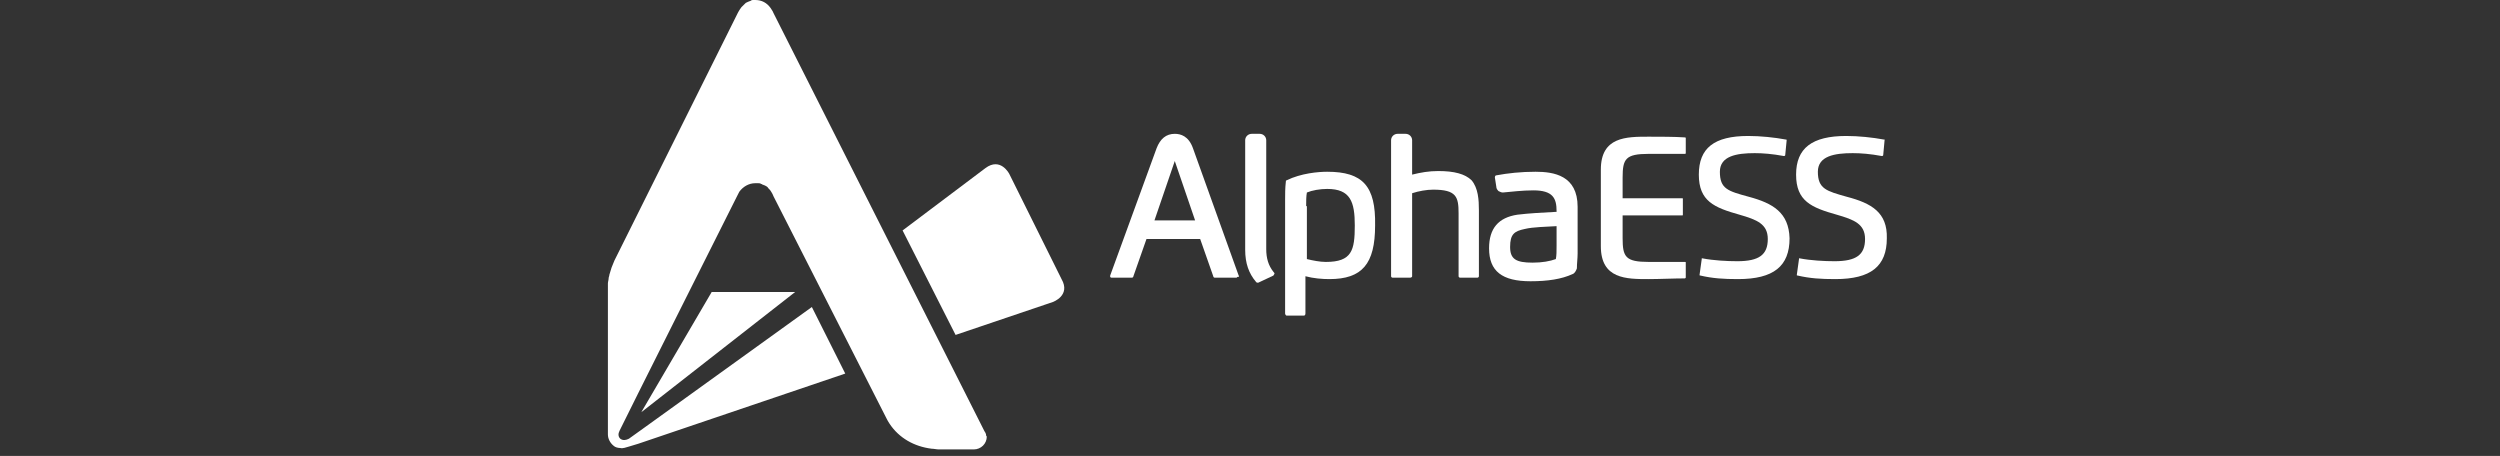
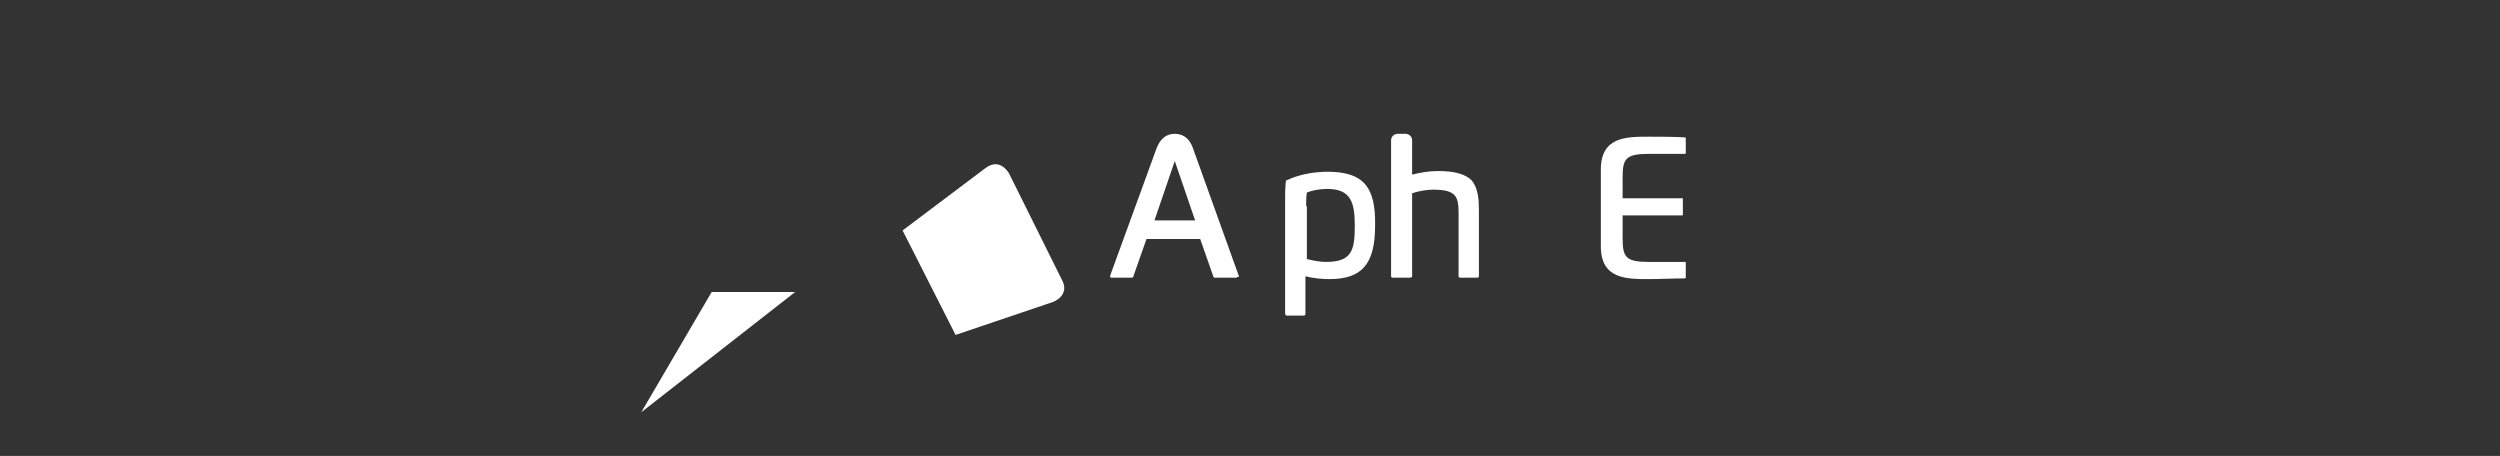
<svg xmlns="http://www.w3.org/2000/svg" width="329" height="60" viewBox="0 0 329 60" fill="none">
  <rect x="0" y="0" width="329" height="60" fill="#333333" stroke="none" />
  <path d="M138.554 39.744L125.754 44.076L118.781 30.326L122.411 27.595L129.67 22.132C131.676 20.625 132.822 22.886 132.822 22.886L139.7 36.73C140.942 38.896 138.554 39.744 138.554 39.744Z" fill="white" />
  <path d="M104.644 38.425L84.394 54.248L93.659 38.425H104.644Z" fill="white" />
-   <path d="M129.766 57.261C129.766 57.167 129.766 57.073 129.67 56.979C129.67 56.885 129.67 56.885 129.575 56.791L101.779 1.695C101.683 1.413 101.492 1.224 101.396 1.036C100.919 0.377 100.25 0 99.391 0C99.295 0 99.2 0 99.104 0C99.008 0 98.913 1.33322e-07 98.817 0.094C98.531 0.188 98.34 0.283 98.149 0.377C98.053 0.471 97.958 0.565 97.862 0.659C97.767 0.753 97.671 0.848 97.576 0.942C97.289 1.319 97.098 1.695 97.098 1.695L80.86 34.282C80.764 34.47 80.764 34.564 80.669 34.752C80.573 34.941 80.573 35.035 80.478 35.223C80.382 35.506 80.287 35.883 80.191 36.165C80.191 36.353 80.096 36.448 80.096 36.636C80.096 36.824 80 37.107 80 37.295C80 37.578 80 37.86 80 38.049V57.167C80 57.732 80.287 58.297 80.764 58.674C80.955 58.862 81.337 58.957 81.624 58.957C82.006 59.051 82.388 58.862 82.77 58.768L84.012 58.392L111.235 49.162L106.841 40.403L84.871 56.225L82.77 57.732C82.388 57.921 82.006 58.015 81.624 57.732C81.337 57.45 81.337 57.073 81.528 56.696C81.624 56.414 97.002 25.805 97.002 25.805C97.098 25.617 97.194 25.429 97.289 25.24C97.767 24.581 98.531 24.11 99.391 24.11C99.486 24.11 99.677 24.11 99.773 24.11C99.868 24.11 100.059 24.11 100.155 24.204C100.25 24.204 100.346 24.298 100.346 24.298C100.441 24.298 100.537 24.393 100.632 24.393C100.823 24.487 101.014 24.581 101.11 24.769C101.205 24.863 101.396 25.052 101.492 25.24C101.683 25.523 101.779 25.805 101.779 25.805L116.68 55.095C116.775 55.284 116.871 55.472 117.062 55.755C118.303 57.638 120.309 58.768 122.602 59.051C122.888 59.051 123.27 59.145 123.557 59.145H128.142C129.097 59.145 129.861 58.392 129.861 57.45C129.766 57.356 129.766 57.261 129.766 57.261Z" fill="white" />
  <path d="M163.007 36.259L156.989 19.495C156.416 17.894 155.365 17.612 154.601 17.612C153.455 17.612 152.691 18.271 152.213 19.495L146.1 36.259C146.1 36.353 146.1 36.448 146.1 36.448C146.195 36.542 146.195 36.542 146.291 36.542H148.965C149.061 36.542 149.156 36.448 149.156 36.353L150.876 31.456H157.944L159.664 36.353C159.664 36.448 159.759 36.542 159.855 36.542H162.625C162.72 36.542 162.816 36.542 162.816 36.448C163.102 36.448 163.102 36.353 163.007 36.259ZM157.276 29.007H151.926L154.601 21.191L157.276 29.007Z" fill="white" />
-   <path d="M167.687 36.071C167.687 36.165 167.592 36.165 167.592 36.259L165.586 37.201H165.49C165.395 37.201 165.395 37.201 165.299 37.107C164.344 35.977 163.866 34.658 163.866 32.869V18.459C163.866 17.988 164.249 17.612 164.726 17.612H165.777C166.254 17.612 166.637 17.988 166.637 18.459V32.775C166.637 33.999 166.923 34.941 167.592 35.788C167.687 35.883 167.783 35.977 167.687 36.071Z" fill="white" />
  <path d="M174.66 22.603C173.514 22.603 171.221 22.791 169.311 23.733C169.216 23.733 169.216 23.828 169.216 23.922C169.12 24.769 169.12 25.523 169.12 26.276V41.251C169.12 41.345 169.216 41.533 169.311 41.533H171.604C171.699 41.533 171.795 41.439 171.795 41.251V36.353C172.845 36.636 173.992 36.73 174.947 36.73C179.245 36.73 180.964 34.752 180.964 29.667C181.06 24.487 179.341 22.603 174.66 22.603ZM171.89 27.124C171.89 26.559 171.89 25.805 171.986 25.334C172.654 25.052 173.705 24.863 174.66 24.863C177.717 24.863 178.29 26.559 178.29 29.667C178.29 32.963 177.908 34.47 174.469 34.47C173.705 34.47 172.75 34.282 171.986 34.093V27.124H171.89Z" fill="white" />
  <path d="M194.624 27.689V36.353C194.624 36.448 194.528 36.542 194.433 36.542H192.14C192.045 36.542 191.949 36.448 191.949 36.353V28.066C191.949 25.899 191.663 24.958 188.606 24.958C187.746 24.958 186.696 25.146 185.836 25.429V36.353C185.836 36.448 185.74 36.542 185.549 36.542H183.257C183.161 36.542 183.066 36.448 183.066 36.353V18.459C183.066 17.988 183.448 17.612 183.926 17.612H184.976C185.454 17.612 185.836 17.988 185.836 18.459V22.98C186.982 22.697 188.033 22.509 189.275 22.509C191.376 22.509 192.809 22.886 193.669 23.733C194.528 24.769 194.624 26.276 194.624 27.689Z" fill="white" />
-   <path d="M202.074 22.603C200.164 22.603 198.445 22.791 196.916 23.074C196.821 23.074 196.725 23.168 196.725 23.357L196.916 24.581C196.916 24.769 197.012 24.958 197.203 25.146C197.394 25.24 197.585 25.334 197.776 25.334C198.827 25.24 200.355 25.052 201.788 25.052C204.367 25.052 204.845 26.088 204.845 27.783V27.877C203.03 27.971 201.215 28.066 199.686 28.254C197.203 28.631 195.961 30.043 195.961 32.68C195.961 35.694 197.681 37.013 201.406 37.013C203.698 37.013 205.513 36.73 206.946 36.071C207.233 35.977 207.424 35.6 207.519 35.317C207.519 34.658 207.615 33.999 207.615 33.34V27.218C207.615 23.074 204.462 22.603 202.074 22.603ZM204.845 32.304C204.845 33.057 204.845 33.622 204.749 34.093C203.985 34.376 202.934 34.564 201.692 34.564C199.495 34.564 198.731 34.093 198.731 32.492C198.731 30.797 199.304 30.42 200.642 30.137C201.788 29.855 203.507 29.855 204.845 29.761V32.304Z" fill="white" />
  <path d="M216.976 20.249H221.752C221.847 20.249 221.847 20.155 221.847 20.155V18.177C221.847 18.083 221.752 18.083 221.752 18.083C220.414 17.988 218.313 17.988 216.976 17.988C214.014 17.988 210.671 17.988 210.671 22.321V32.398C210.671 36.73 214.014 36.73 216.976 36.73C218.313 36.73 220.319 36.636 221.752 36.636L221.847 36.542V34.564C221.847 34.47 221.847 34.47 221.752 34.47H216.976C213.919 34.47 213.537 33.811 213.537 31.362V28.348H221.369C221.465 28.348 221.465 28.348 221.465 28.254V26.182C221.465 26.088 221.465 26.088 221.369 26.088H213.537V23.357C213.537 20.908 213.919 20.249 216.976 20.249Z" fill="white" />
-   <path d="M230.157 25.899C227.387 25.146 226.336 24.863 226.336 22.603C226.336 20.531 228.533 20.154 230.921 20.154C231.972 20.154 233.214 20.249 234.742 20.531H234.838L234.933 20.437L235.124 18.459C235.124 18.365 235.124 18.365 235.029 18.365C233.5 18.082 231.685 17.894 230.062 17.894C225.572 17.894 223.566 19.495 223.566 22.98C223.566 26.465 225.572 27.312 228.915 28.254C231.208 28.913 232.641 29.478 232.641 31.456C232.641 33.528 231.494 34.376 228.629 34.376C227.291 34.376 225.477 34.282 224.044 33.999C223.948 33.999 223.948 33.999 223.948 33.999V34.093L223.662 36.165C223.662 36.259 223.662 36.259 223.757 36.259C225.381 36.636 226.814 36.73 228.724 36.73C233.405 36.73 235.506 35.035 235.506 31.362C235.411 27.971 233.309 26.747 230.157 25.899ZM243.052 25.899C240.378 25.146 239.231 24.863 239.231 22.603C239.231 20.531 241.428 20.154 243.816 20.154C244.867 20.154 246.109 20.249 247.637 20.531C247.637 20.531 247.637 20.531 247.733 20.531L247.828 20.437L248.019 18.365C248.019 18.365 248.019 18.365 247.924 18.365C246.395 18.082 244.581 17.894 242.957 17.894C238.467 17.894 236.366 19.495 236.366 22.98C236.366 26.465 238.372 27.312 241.715 28.254C244.007 28.913 245.44 29.478 245.44 31.456C245.44 33.528 244.294 34.376 241.428 34.376C240.091 34.376 238.276 34.282 236.843 33.999C236.748 33.999 236.748 33.999 236.748 33.999V34.093L236.461 36.165C236.461 36.259 236.461 36.259 236.557 36.259C238.181 36.636 239.614 36.73 241.524 36.73C246.204 36.73 248.306 35.035 248.306 31.362C248.401 27.971 246.3 26.747 243.052 25.899Z" fill="white" />
</svg>